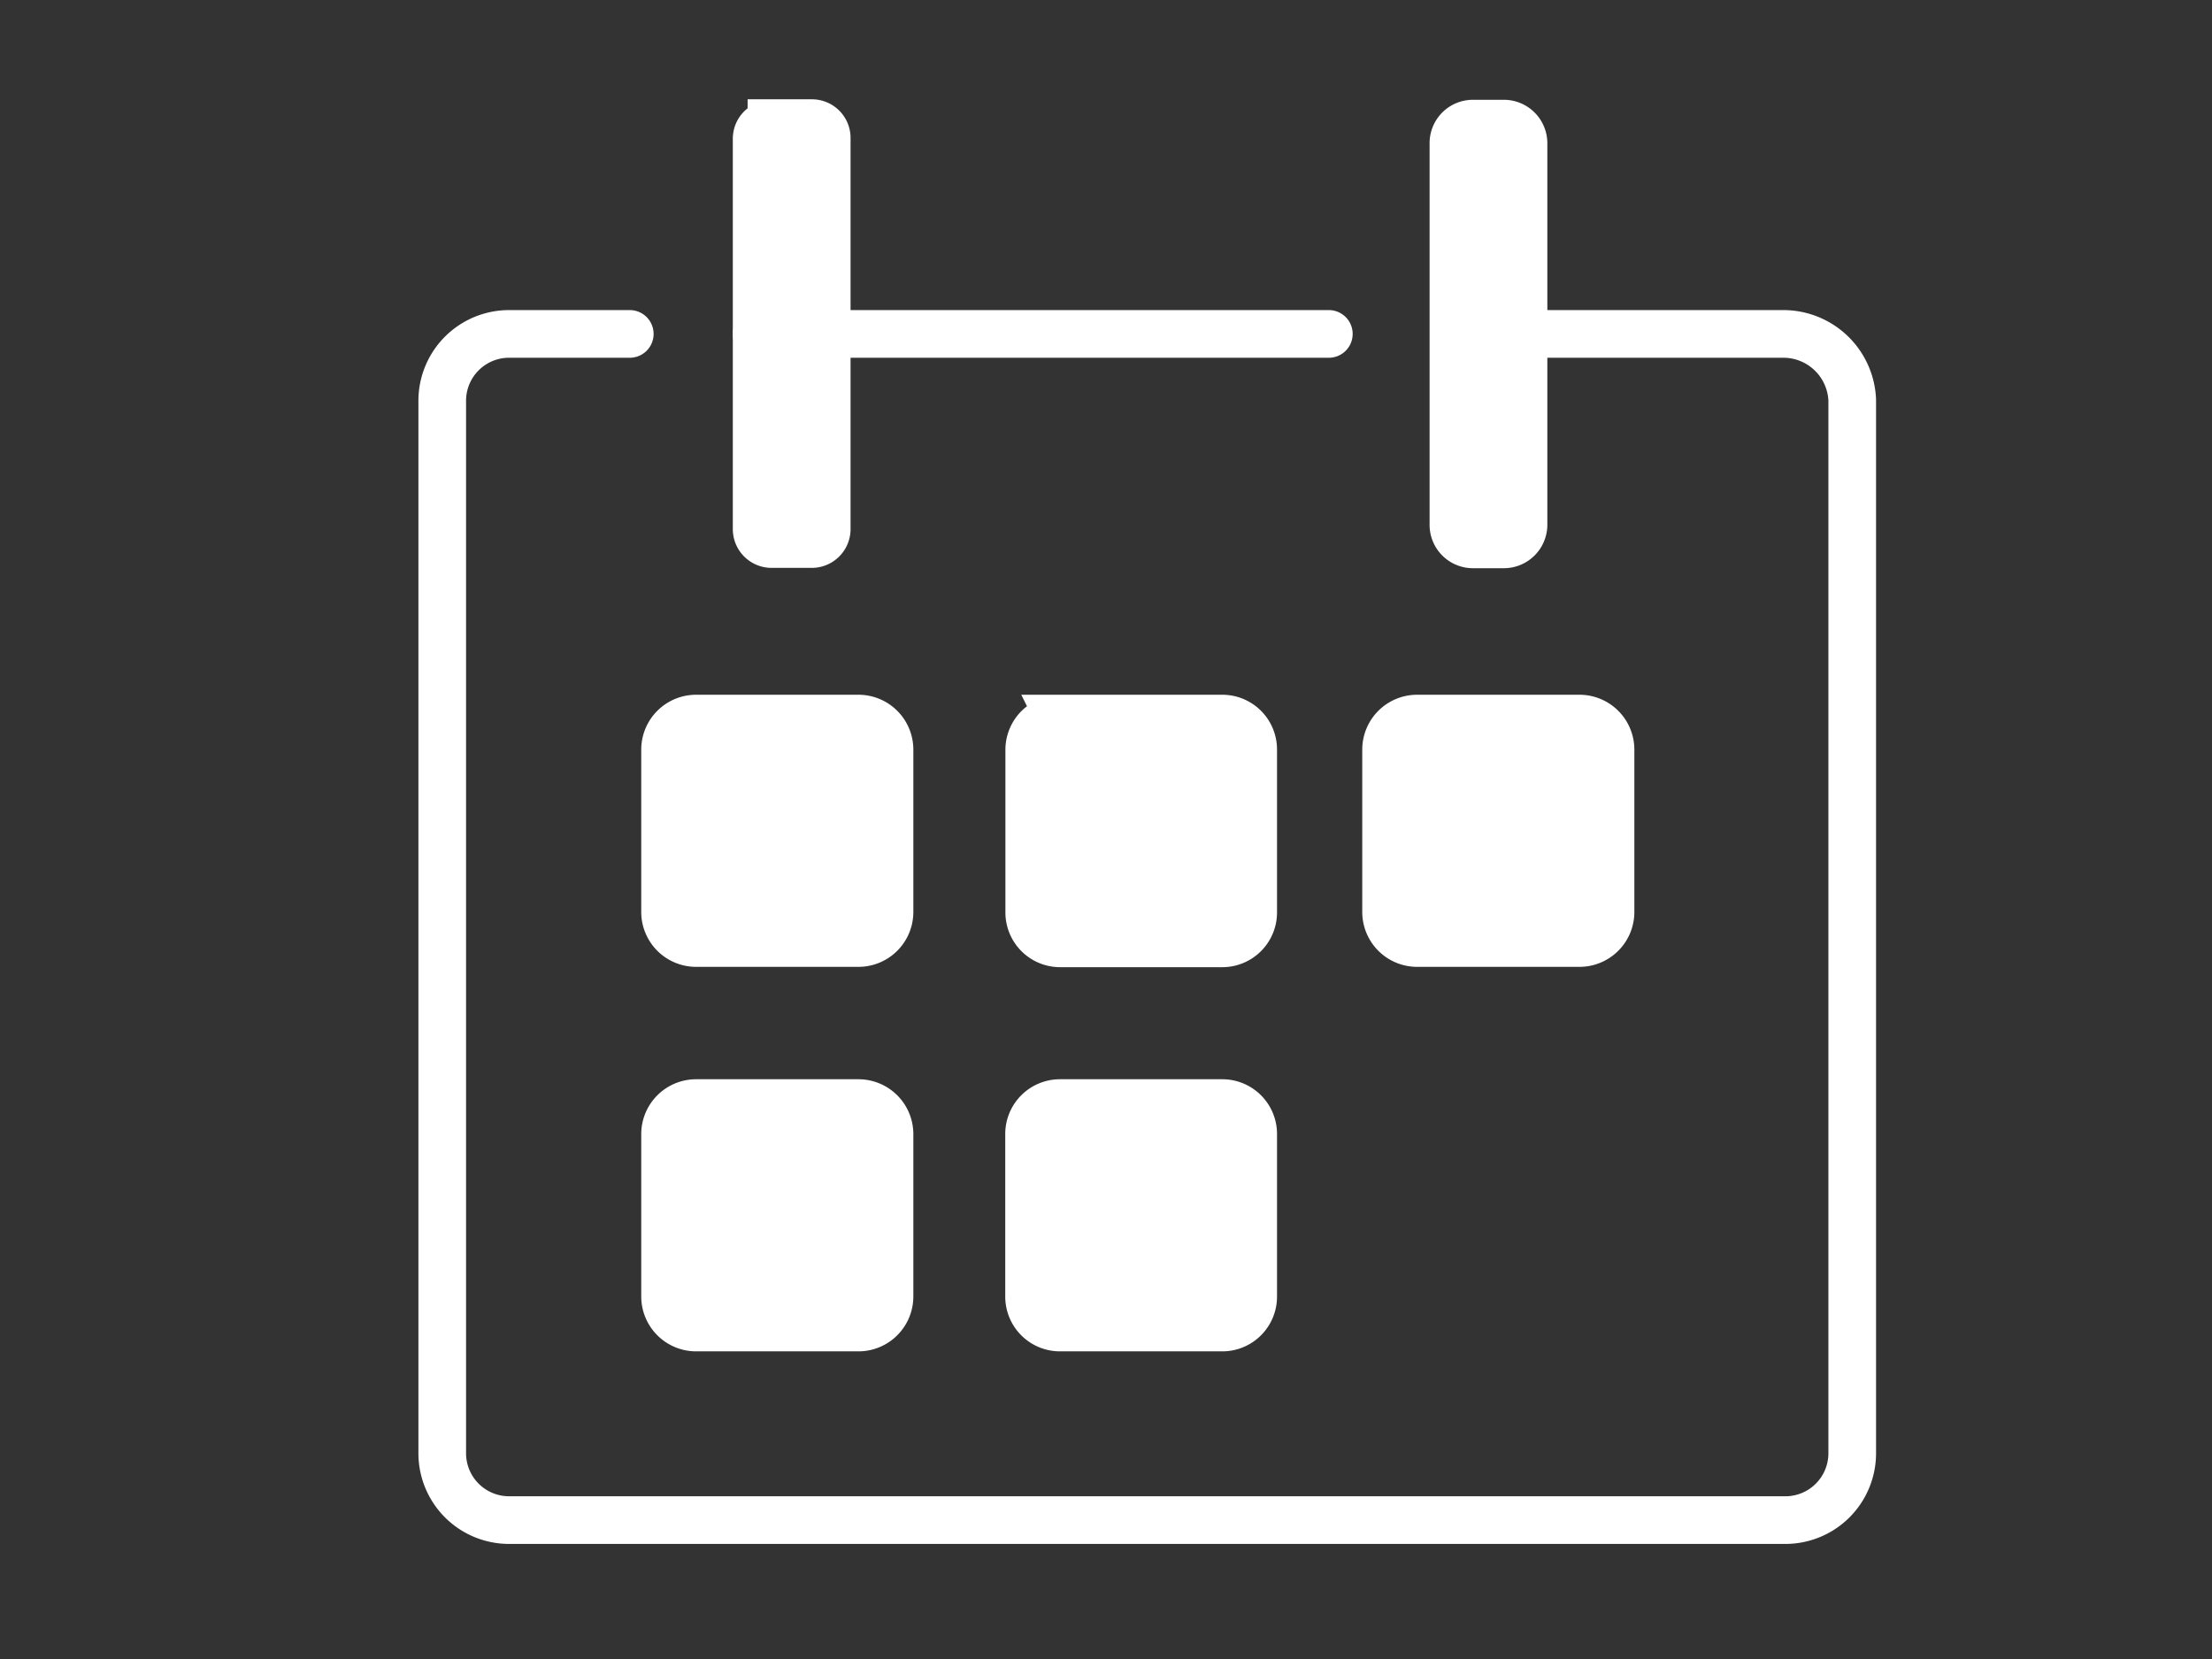
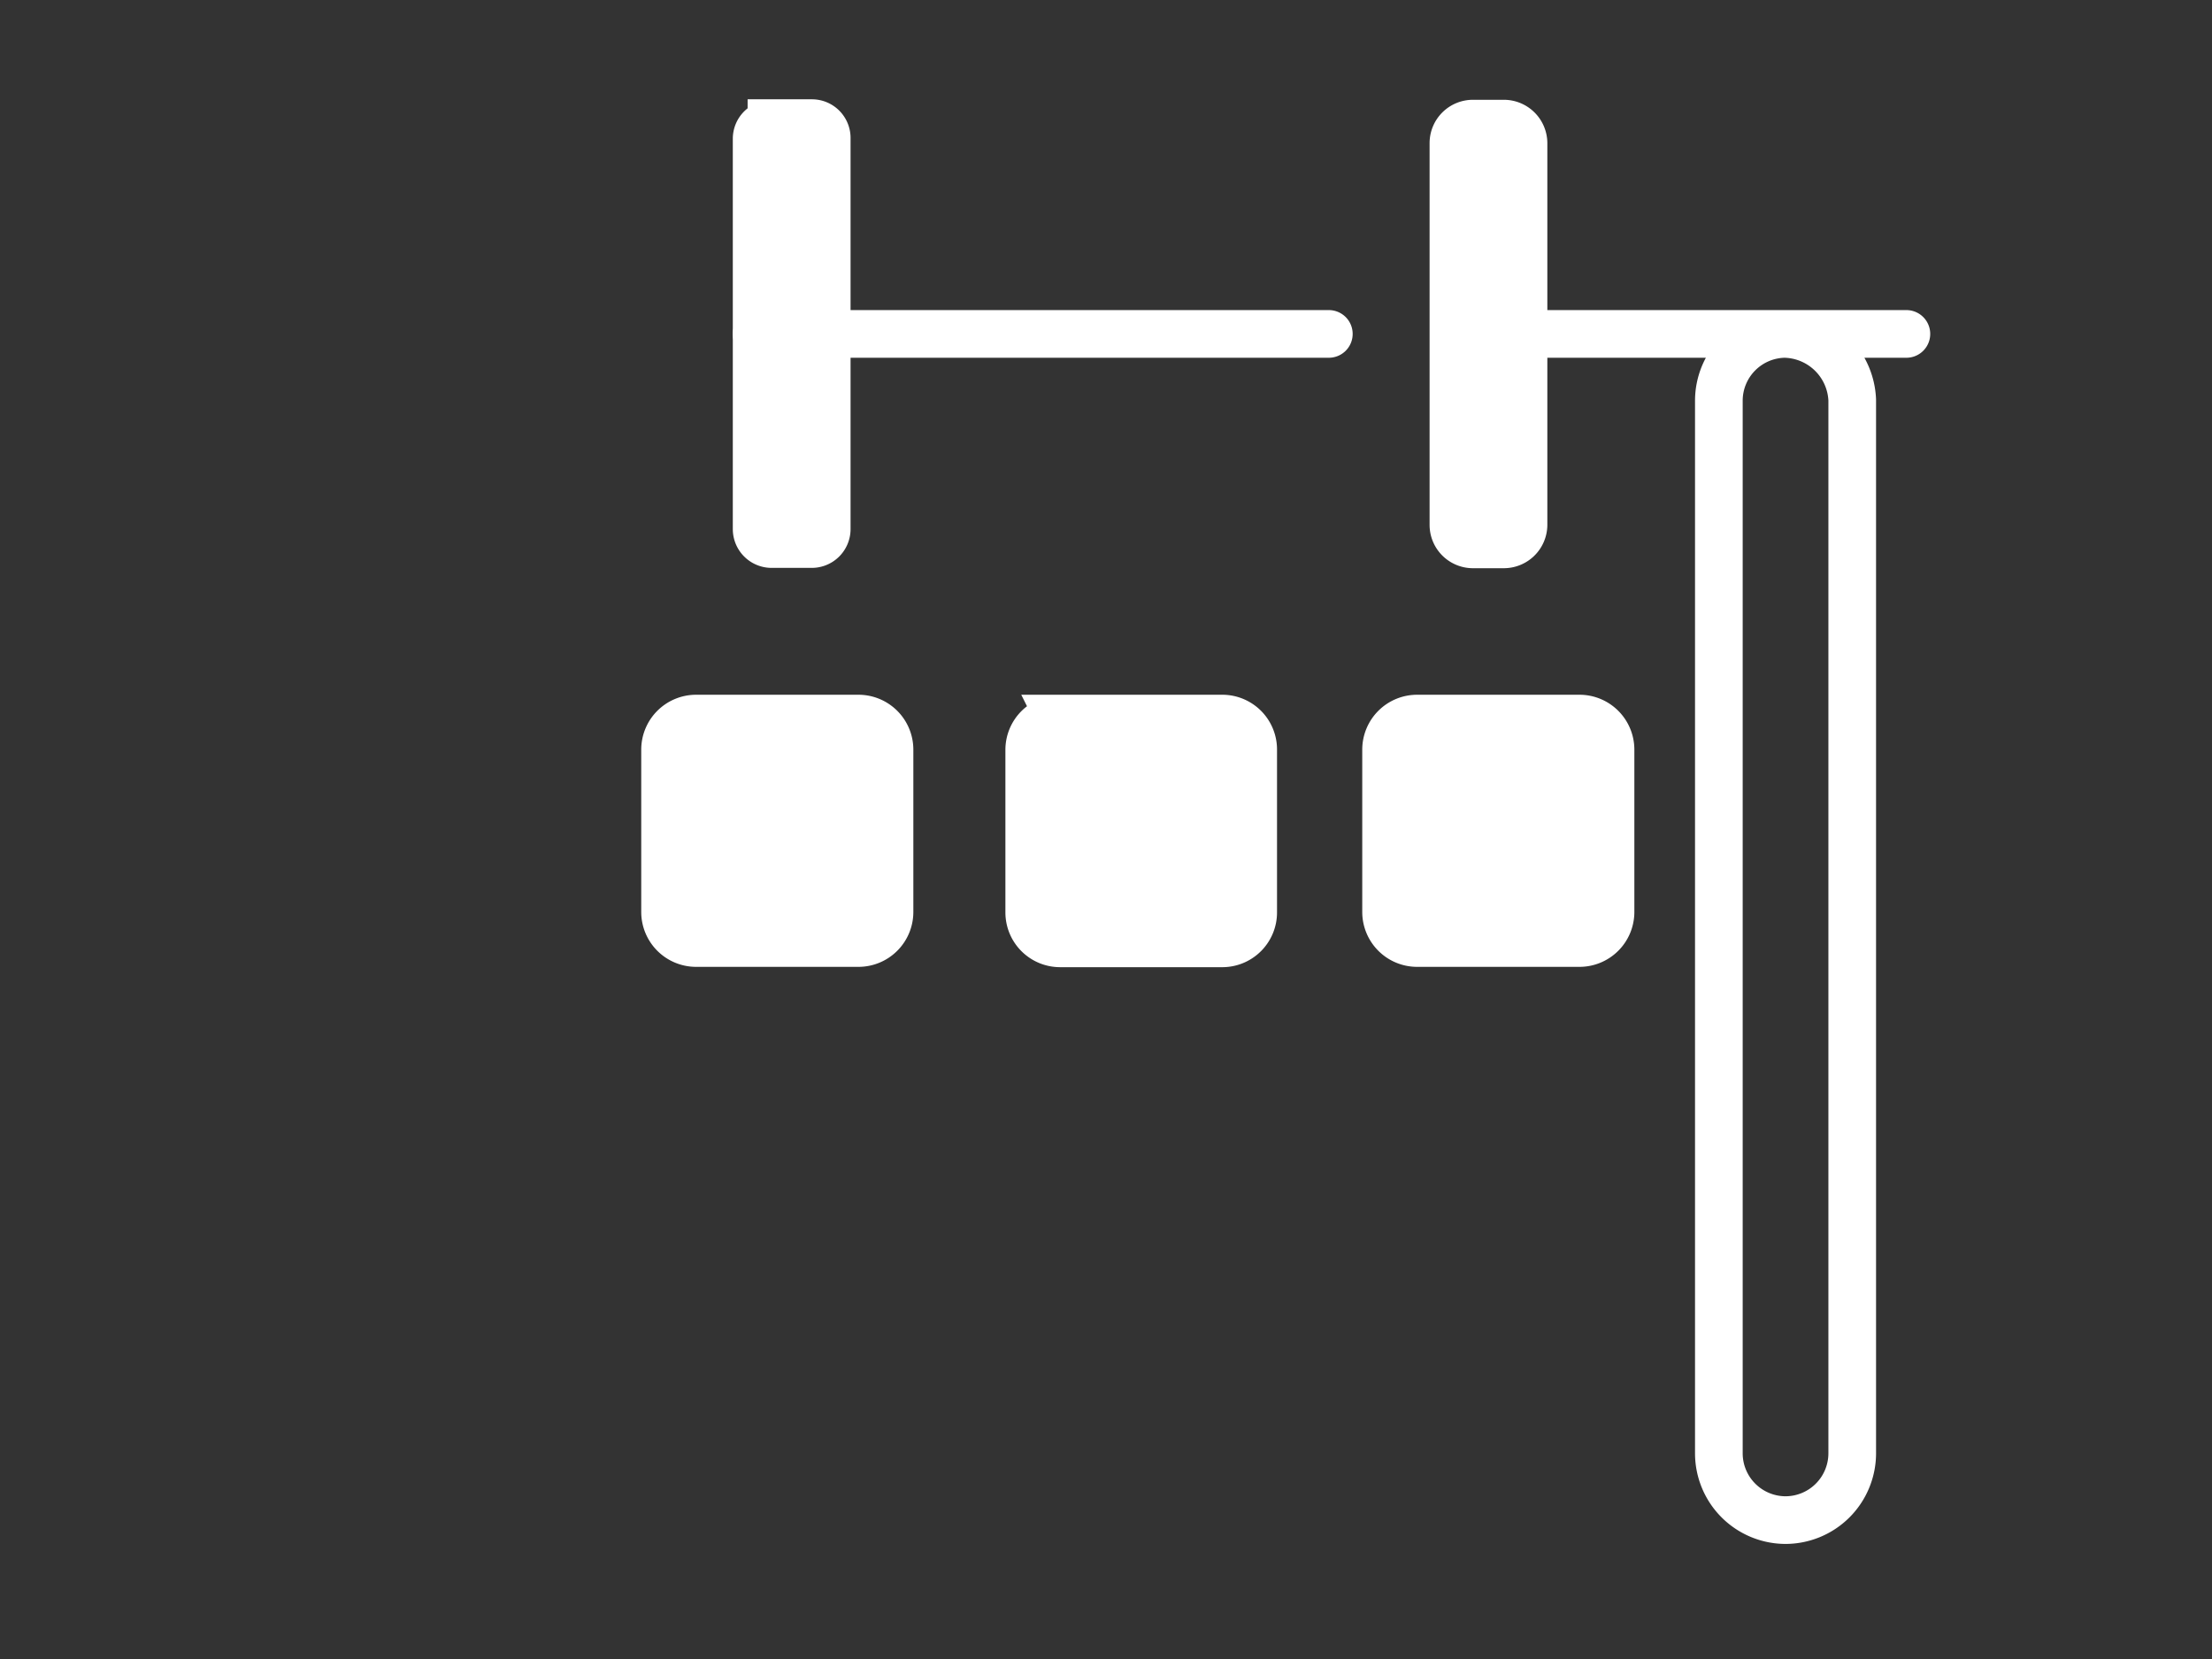
<svg xmlns="http://www.w3.org/2000/svg" id="Ebene_1" data-name="Ebene 1" viewBox="0 0 136 102">
  <rect x="0" y="0" width="136" height="102" fill="#333333" stroke="none" />
  <defs>
    <style>.cls-1{fill:none;}.cls-1,.cls-2{stroke:#fff;stroke-linecap:round;stroke-miterlimit:10;stroke-width:2.93px;}.cls-2{fill:#fff;fill-rule:evenodd;}</style>
  </defs>
  <title>ex-sicherheitsschalter-reduzierung-ausfallzeit-rstahl</title>
  <g id="Sicherheitsschalter">
-     <path class="cls-1" d="M46.52,20.53H81.7m7.83,0H109.6a4.24,4.24,0,0,1,4.28,4.06V89.36a4.11,4.11,0,0,1-4.1,4.1H31.29a4.11,4.11,0,0,1-4.1-4.1V24.63a4.11,4.11,0,0,1,4.1-4.1h7.43" />
+     <path class="cls-1" d="M46.52,20.53H81.7m7.83,0H109.6a4.24,4.24,0,0,1,4.28,4.06V89.36a4.11,4.11,0,0,1-4.1,4.1a4.11,4.11,0,0,1-4.1-4.1V24.63a4.11,4.11,0,0,1,4.1-4.1h7.43" />
    <path class="cls-2" d="M47.43,7.57h2.49a.91.91,0,0,1,.91.91V32.53a.92.92,0,0,1-.91.92H47.43a.92.92,0,0,1-.91-.92v-24a.91.91,0,0,1,.91-.91Z" />
    <path class="cls-2" d="M90.56,7.6h1.9a1.21,1.21,0,0,1,1.21,1.2V32.27a1.21,1.21,0,0,1-1.21,1.2h-1.9a1.2,1.2,0,0,1-1.2-1.2V8.8a1.2,1.2,0,0,1,1.2-1.2Z" />
    <path class="cls-2" d="M42.79,44.18h10a1.91,1.91,0,0,1,1.9,1.9v10a1.91,1.91,0,0,1-1.9,1.9h-10a1.91,1.91,0,0,1-1.9-1.9v-10a1.91,1.91,0,0,1,1.9-1.9Z" />
-     <path class="cls-2" d="M42.79,67.82h10a1.91,1.91,0,0,1,1.9,1.9v10a1.91,1.91,0,0,1-1.9,1.9h-10a1.91,1.91,0,0,1-1.9-1.9v-10a1.91,1.91,0,0,1,1.9-1.9Z" />
    <path class="cls-2" d="M65.16,44.18h10a1.9,1.9,0,0,1,1.89,1.9v10A1.9,1.9,0,0,1,75.17,58h-10a1.9,1.9,0,0,1-1.89-1.9v-10a1.9,1.9,0,0,1,1.89-1.9Z" />
-     <path class="cls-2" d="M65.16,67.82h10a1.9,1.9,0,0,1,1.89,1.9v10a1.9,1.9,0,0,1-1.89,1.9h-10a1.9,1.9,0,0,1-1.89-1.9v-10a1.9,1.9,0,0,1,1.89-1.9Z" />
    <path class="cls-2" d="M87.12,44.18h10a1.91,1.91,0,0,1,1.9,1.9v10a1.91,1.91,0,0,1-1.9,1.9h-10a1.91,1.91,0,0,1-1.9-1.9v-10a1.91,1.91,0,0,1,1.9-1.9Z" />
  </g>
</svg>